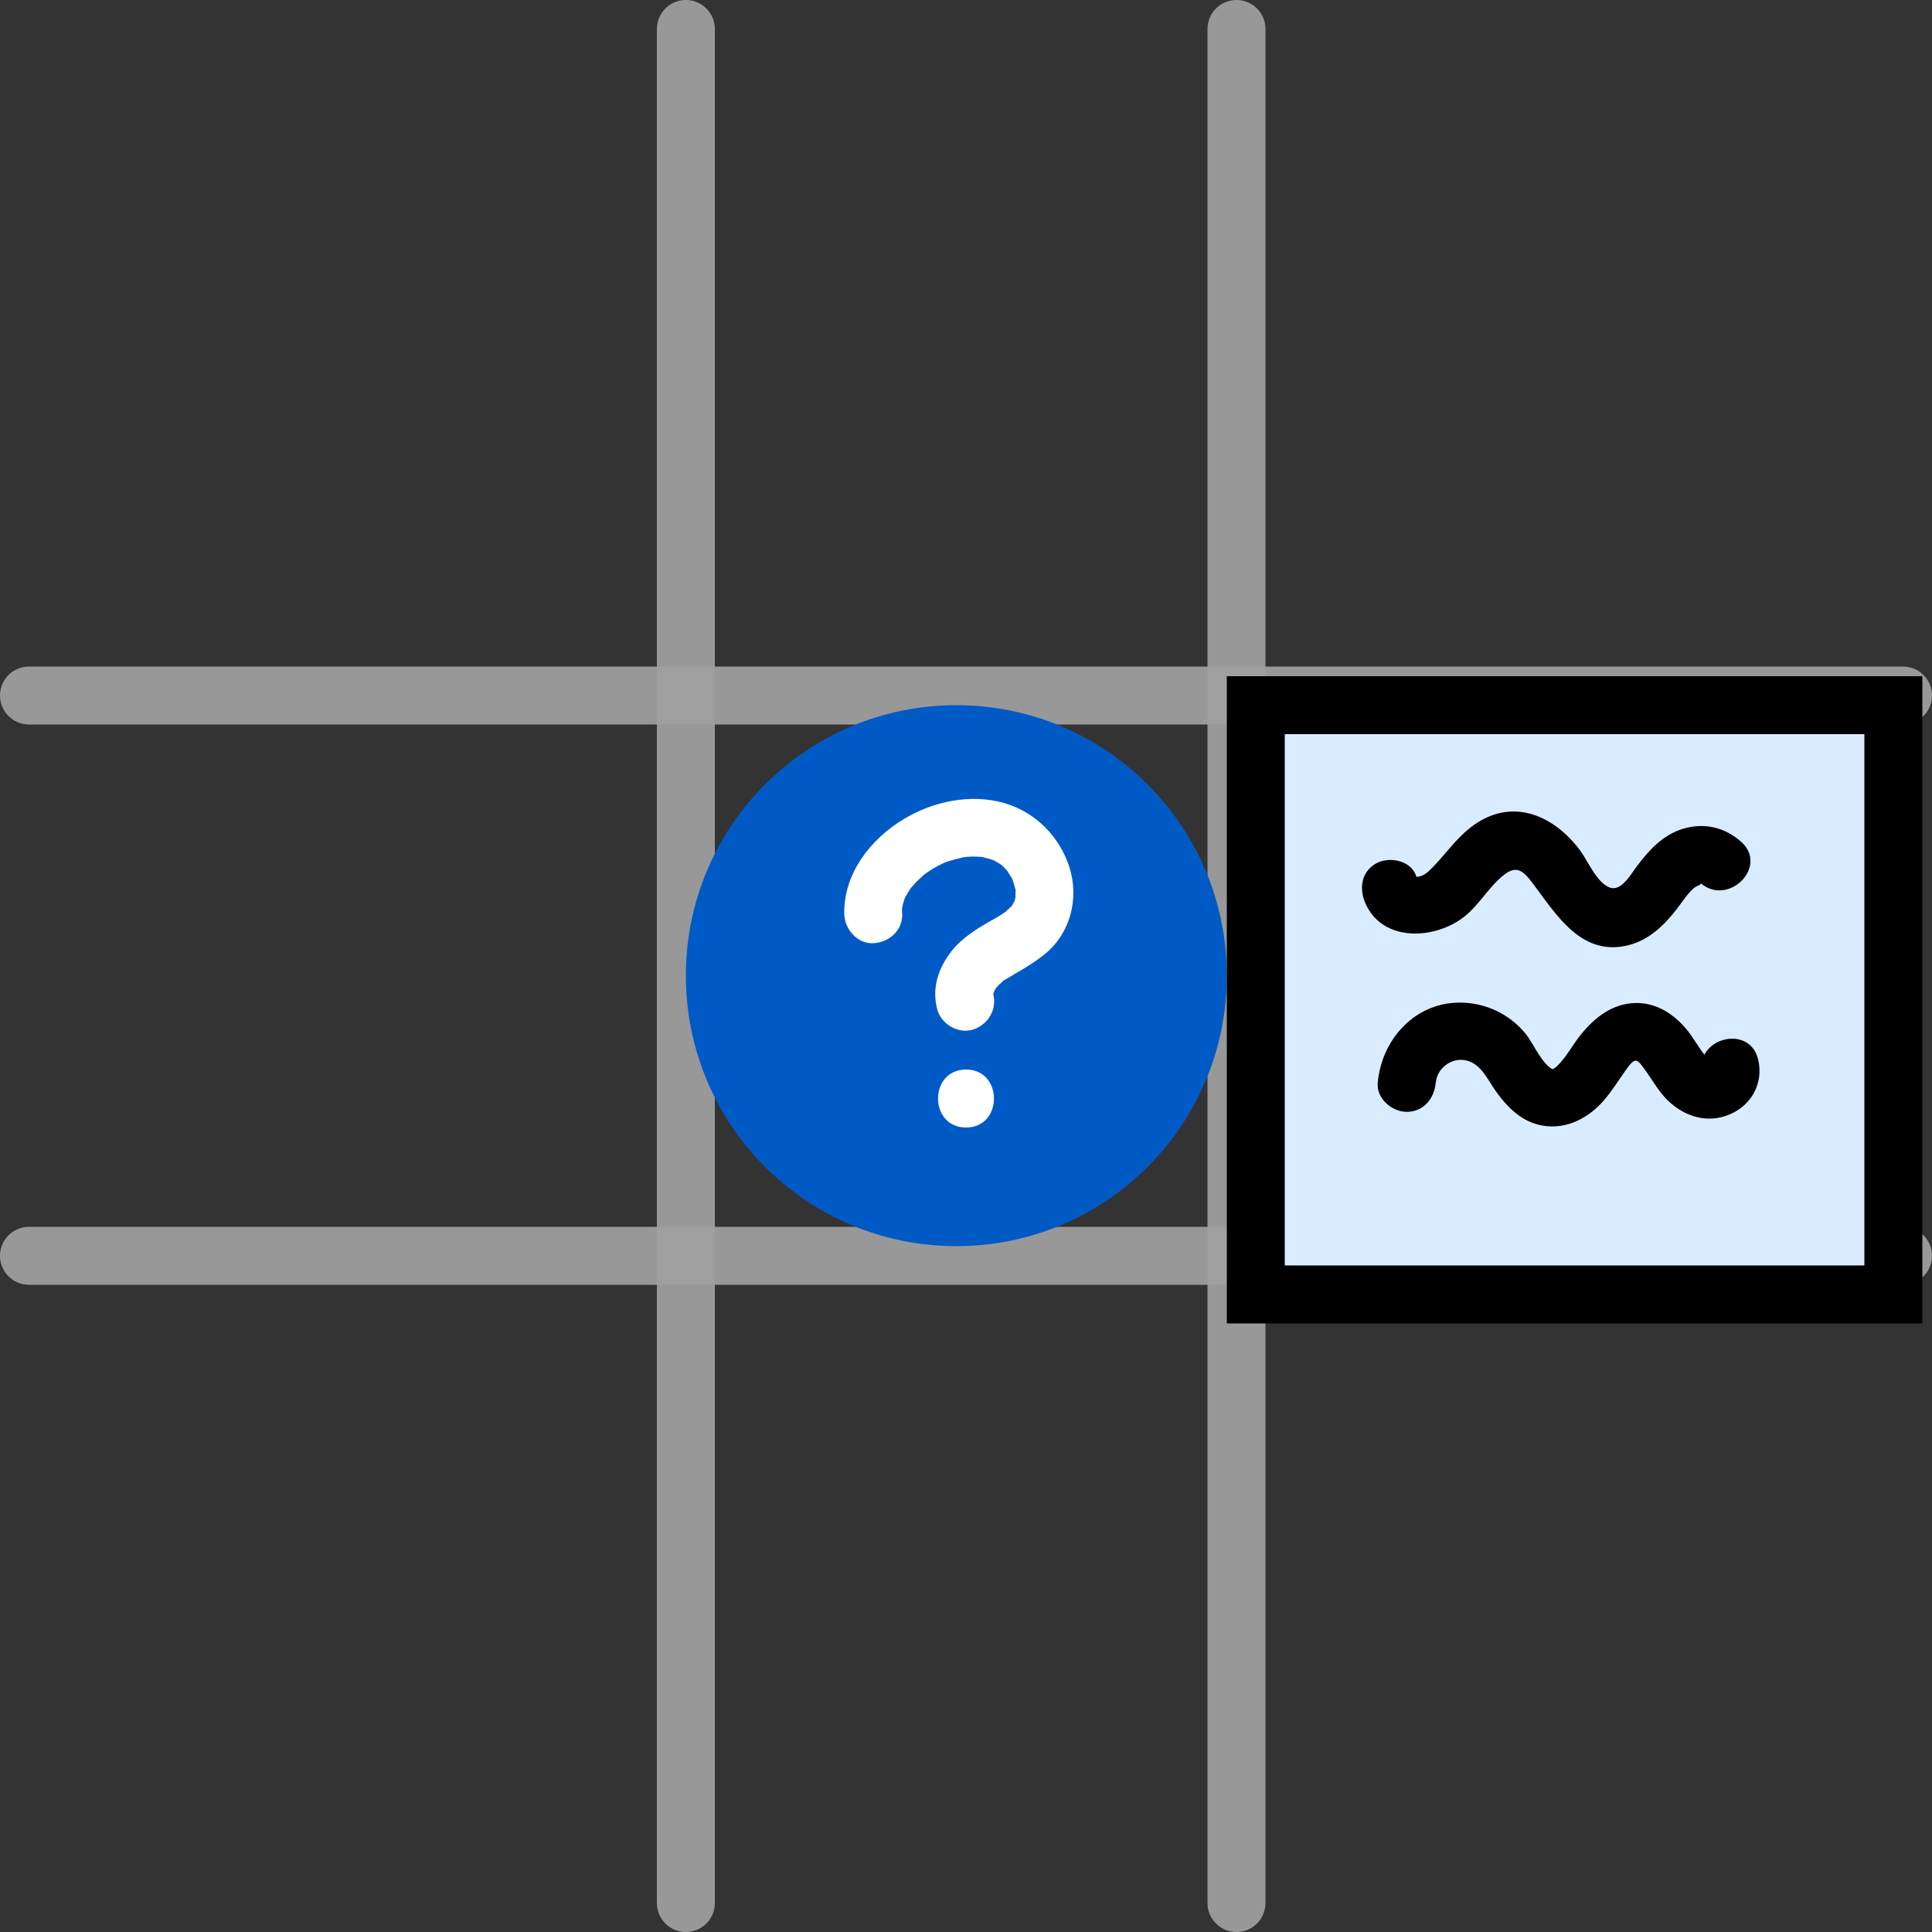
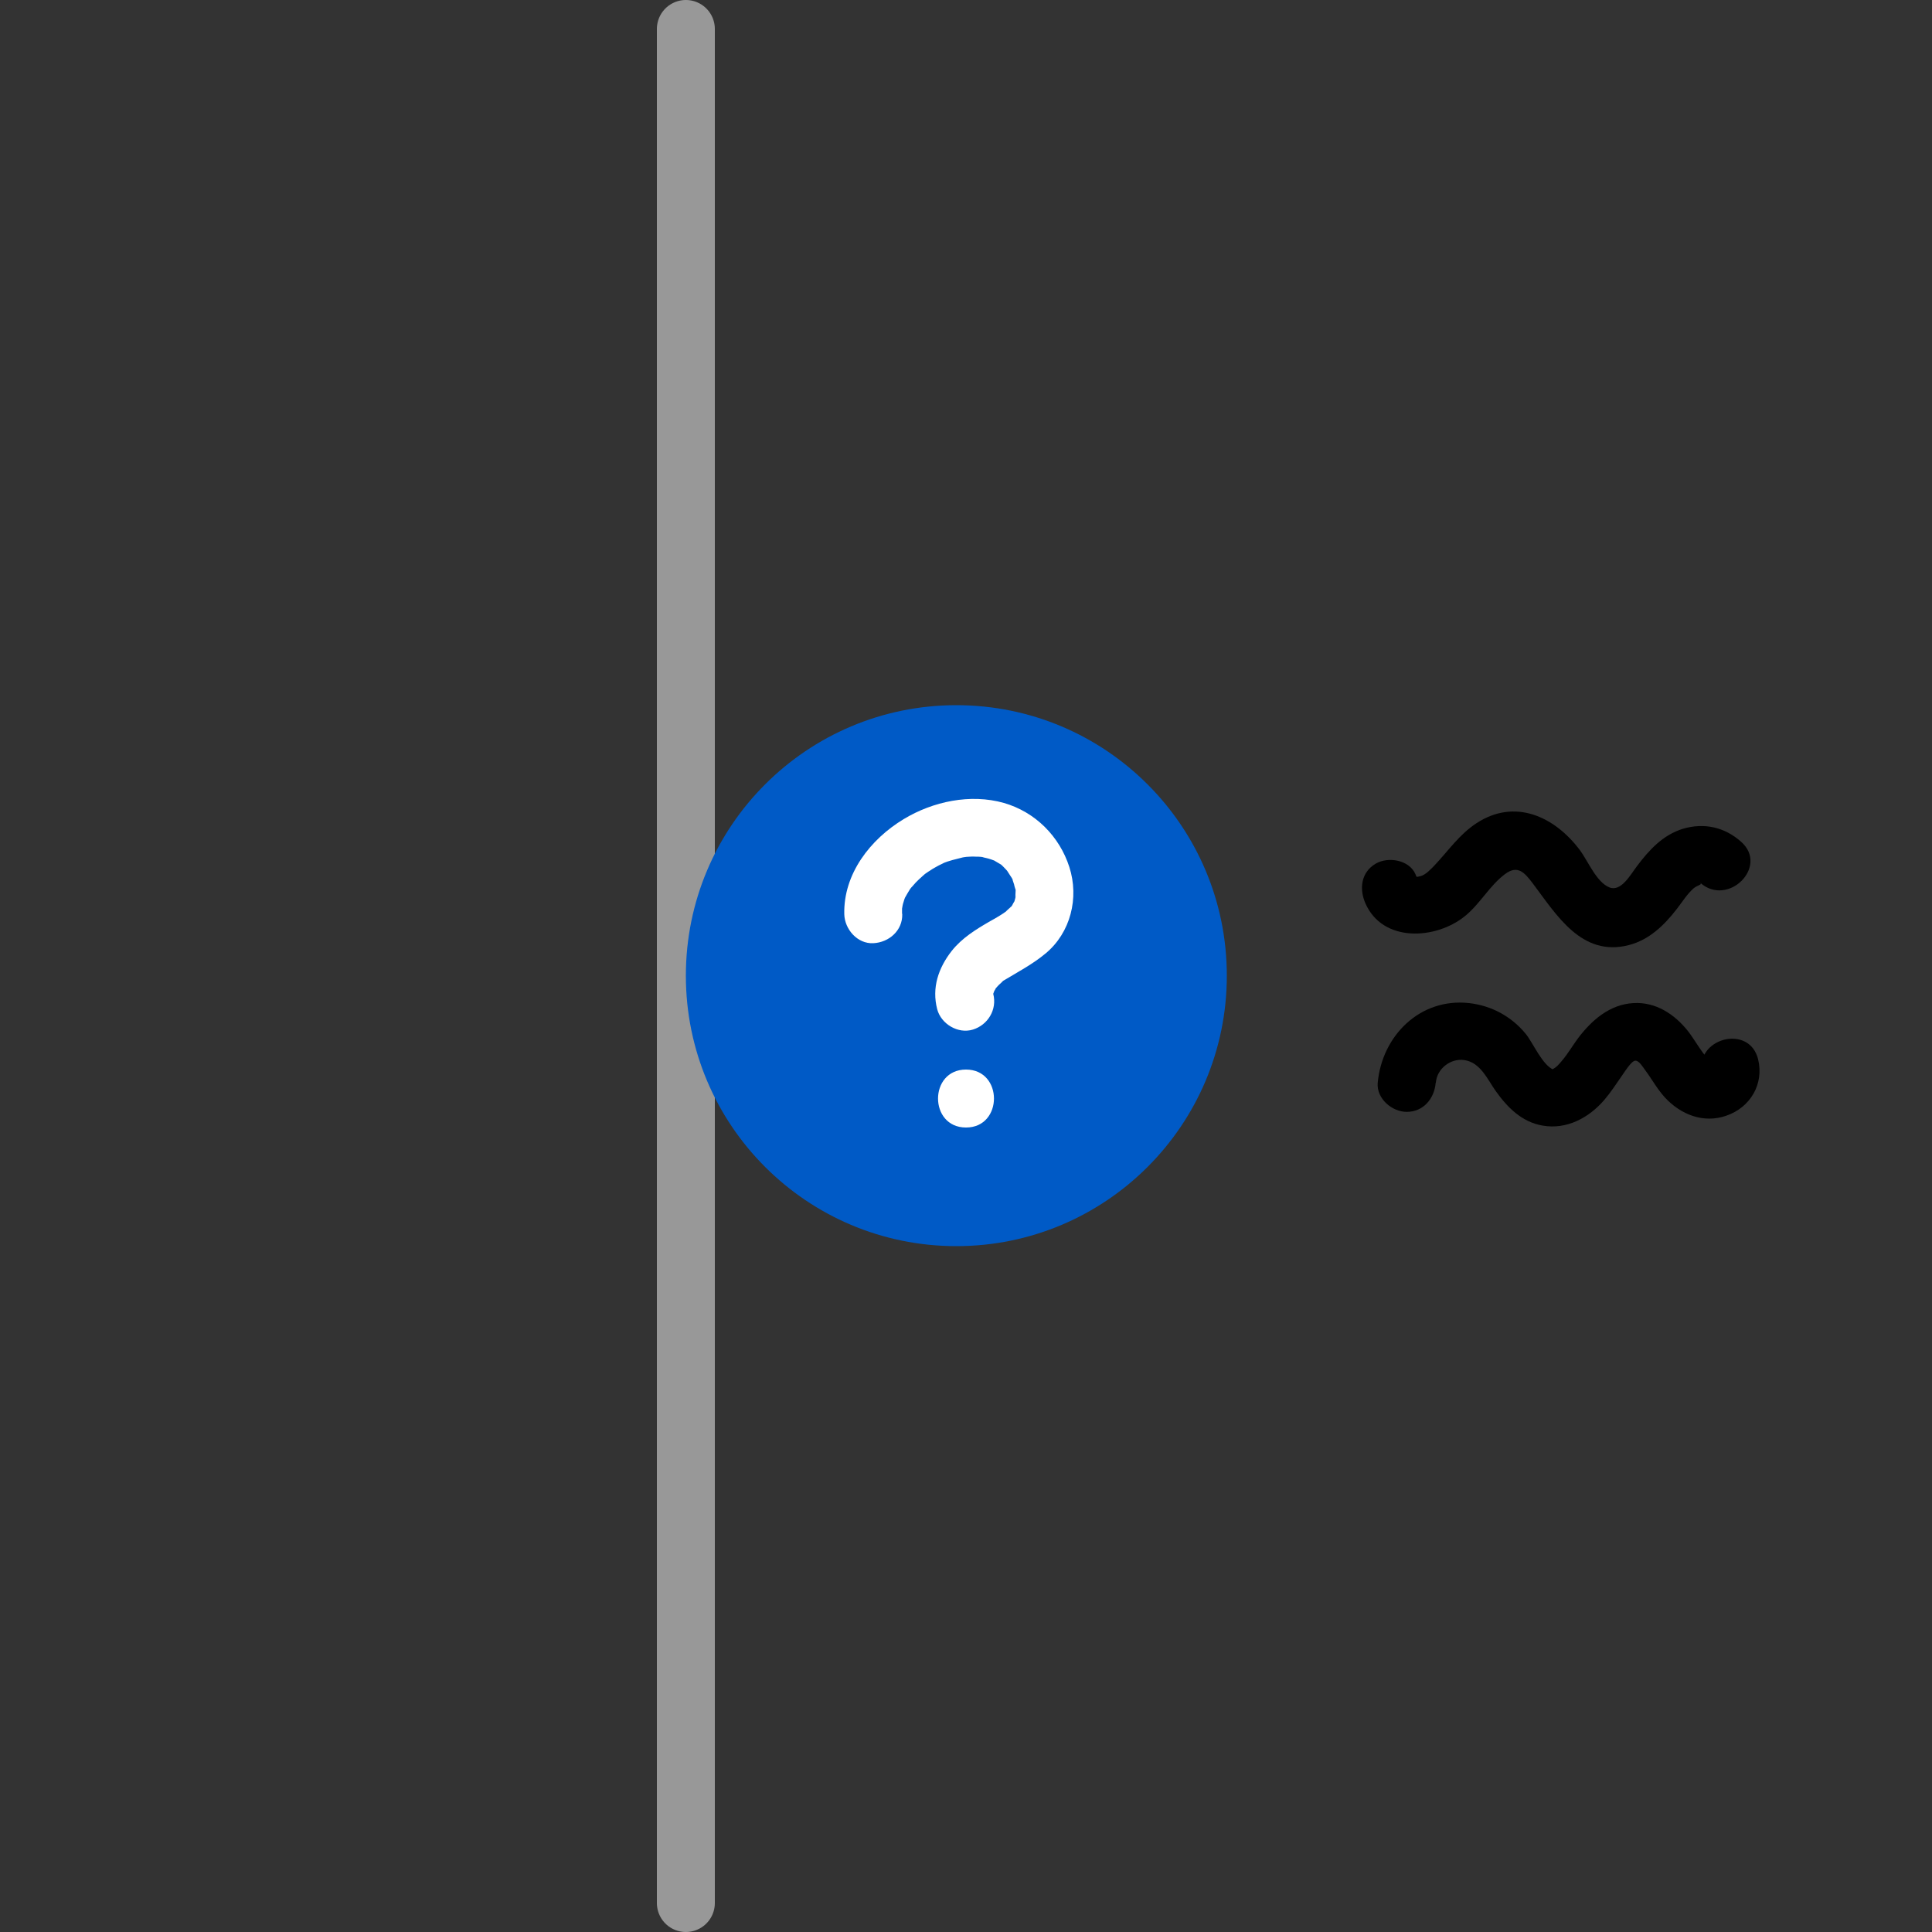
<svg xmlns="http://www.w3.org/2000/svg" id="Layer_1" data-name="Layer 1" viewBox="0 0 100 100">
  <rect x="0" y="0" width="100" height="100" fill="#333333" stroke="none" />
  <defs>
    <style>
      .cls-1 {
        fill: none;
        opacity: .93;
        stroke: #a0a0a0;
        stroke-linecap: round;
      }

      .cls-1, .cls-2 {
        stroke-miterlimit: 10;
        stroke-width: 3px;
      }

      .cls-2 {
        fill: #d9ecff;
        stroke: #000;
      }

      .cls-3, .cls-4, .cls-5 {
        stroke-width: 0px;
      }

      .cls-4 {
        fill: #fff;
      }

      .cls-5 {
        fill: #005ac6;
      }
    </style>
  </defs>
  <line class="cls-1" x1="35.5" y1="1.5" x2="35.5" y2="98.5" />
-   <line class="cls-1" x1="64" y1="1.5" x2="64" y2="98.5" />
-   <line class="cls-1" x1="98.5" y1="36" x2="1.5" y2="36" />
-   <line class="cls-1" x1="98.5" y1="65" x2="1.5" y2="65" />
  <g>
    <circle class="cls-5" cx="49.5" cy="50.5" r="14" />
    <path class="cls-4" d="M46.69,47.28c0-.09,0-.17,0-.26,0-.03.02-.24,0-.05-.02.2.02-.06.03-.11.01-.06.03-.12.05-.18.02-.08.05-.16.08-.24-.02.06-.13.26,0,.01.08-.15.17-.29.26-.44.03-.05.17-.23,0,0,.04-.05.08-.1.13-.15.1-.12.2-.23.31-.33.13-.12.26-.24.39-.35-.02.02-.19.13-.04.04.09-.06.18-.13.27-.18.13-.09.27-.16.41-.24.07-.04.45-.21.2-.11.34-.14.69-.22,1.05-.31.06-.01.3-.05,0-.01.07,0,.13-.01.2-.02.16-.01.31-.02.47-.01.09,0,.18,0,.27.01.08,0,.27.06,0,0,.17.04.35.07.52.13.08.03.17.06.25.09-.03-.01-.19-.1-.05-.01.11.07.23.13.34.2.22.14,0,0-.05-.04.05.05.11.09.16.15.1.1.2.21.29.32-.19-.23-.03-.02.04.1.04.07.18.25.18.34,0-.18-.07-.21-.03-.06.02.07.05.14.07.21.01.05.02.1.04.16.07.25.08.06.01-.03.05.07.02.28.02.37,0,.07-.01.14,0,.21,0,.18,0-.15.02-.14.01,0-.09.39-.11.4s.15-.27.05-.12c-.05.07-.09.15-.13.23s-.16.16.03-.03c-.05.05-.09.1-.13.14-.06.06-.36.31-.14.15-.28.21-.59.39-.9.56-.73.42-1.46.87-1.99,1.54-.69.88-1.04,1.91-.75,3.02.2.76,1.08,1.29,1.85,1.05s1.26-1.03,1.05-1.85c-.09-.35,0,.02,0,.02-.01,0,.05-.22-.02.03,0-.01.15-.37.05-.18-.09.17.06-.07.08-.11.08-.19-.14.14,0-.02.06-.07.12-.14.18-.2s.14-.12.2-.19c.11-.11-.15.09.07-.05.73-.44,1.49-.84,2.15-1.39,1.3-1.08,1.74-2.88,1.23-4.47s-1.76-2.85-3.39-3.32c-1.73-.49-3.67-.08-5.19.84-1.72,1.04-3.12,2.83-3.07,4.92.02.78.68,1.54,1.5,1.5s1.52-.66,1.5-1.5h0Z" />
    <path class="cls-4" d="M50,58.36c1.93,0,1.93-3,0-3s-1.93,3,0,3h0Z" />
  </g>
  <g>
-     <rect class="cls-2" x="65" y="36.5" width="33" height="30.5" />
    <path class="cls-3" d="M74.32,56.03c.06-.72.77-1.27,1.48-1.16.83.13,1.18.98,1.61,1.59.61.86,1.35,1.61,2.43,1.8,1.25.22,2.4-.4,3.2-1.33.34-.4.63-.85.93-1.28.1-.14.47-.74.67-.75s.39.33.5.47c.35.47.63.99,1.03,1.43.82.89,2,1.36,3.18.95,1.25-.43,1.96-1.64,1.65-2.92-.46-1.87-3.35-1.08-2.89.8.4-.62.48-.86.25-.7.18.04.23.03.16-.02-.05-.11-.2-.19-.27-.28-.32-.4-.57-.86-.88-1.26-.7-.88-1.67-1.52-2.83-1.45-1.23.07-2.16.89-2.87,1.83-.28.38-.52.8-.83,1.16-.14.17-.29.35-.5.44-.11.05.05.01.1.03-.6-.22-1.08-1.39-1.47-1.87-.74-.9-1.77-1.46-2.93-1.59-2.54-.28-4.51,1.69-4.73,4.13-.07.81.74,1.5,1.5,1.5.87,0,1.43-.69,1.5-1.5h0Z" />
    <path class="cls-3" d="M70.67,46.75c.9,2.06,3.65,1.88,5.14.68.79-.63,1.28-1.58,2.08-2.18.66-.5,1.01-.1,1.45.48,1.23,1.63,2.52,3.81,4.96,3.19,1.06-.27,1.84-1.03,2.49-1.87.28-.36.53-.77.87-1.07.2-.17.47-.18.34-.29,1.44,1.28,3.57-.84,2.12-2.12-.85-.76-1.92-1-3.02-.67-1.03.32-1.74,1.09-2.37,1.93-.33.43-.82,1.35-1.43,1.1-.67-.27-1.11-1.37-1.52-1.92-1.3-1.74-3.36-2.71-5.36-1.4-.87.57-1.43,1.39-2.13,2.14-.19.2-.5.54-.77.6-.24.05-.18.07-.26-.11-.33-.74-1.41-.91-2.05-.54-.77.45-.86,1.31-.54,2.05h0Z" />
  </g>
</svg>